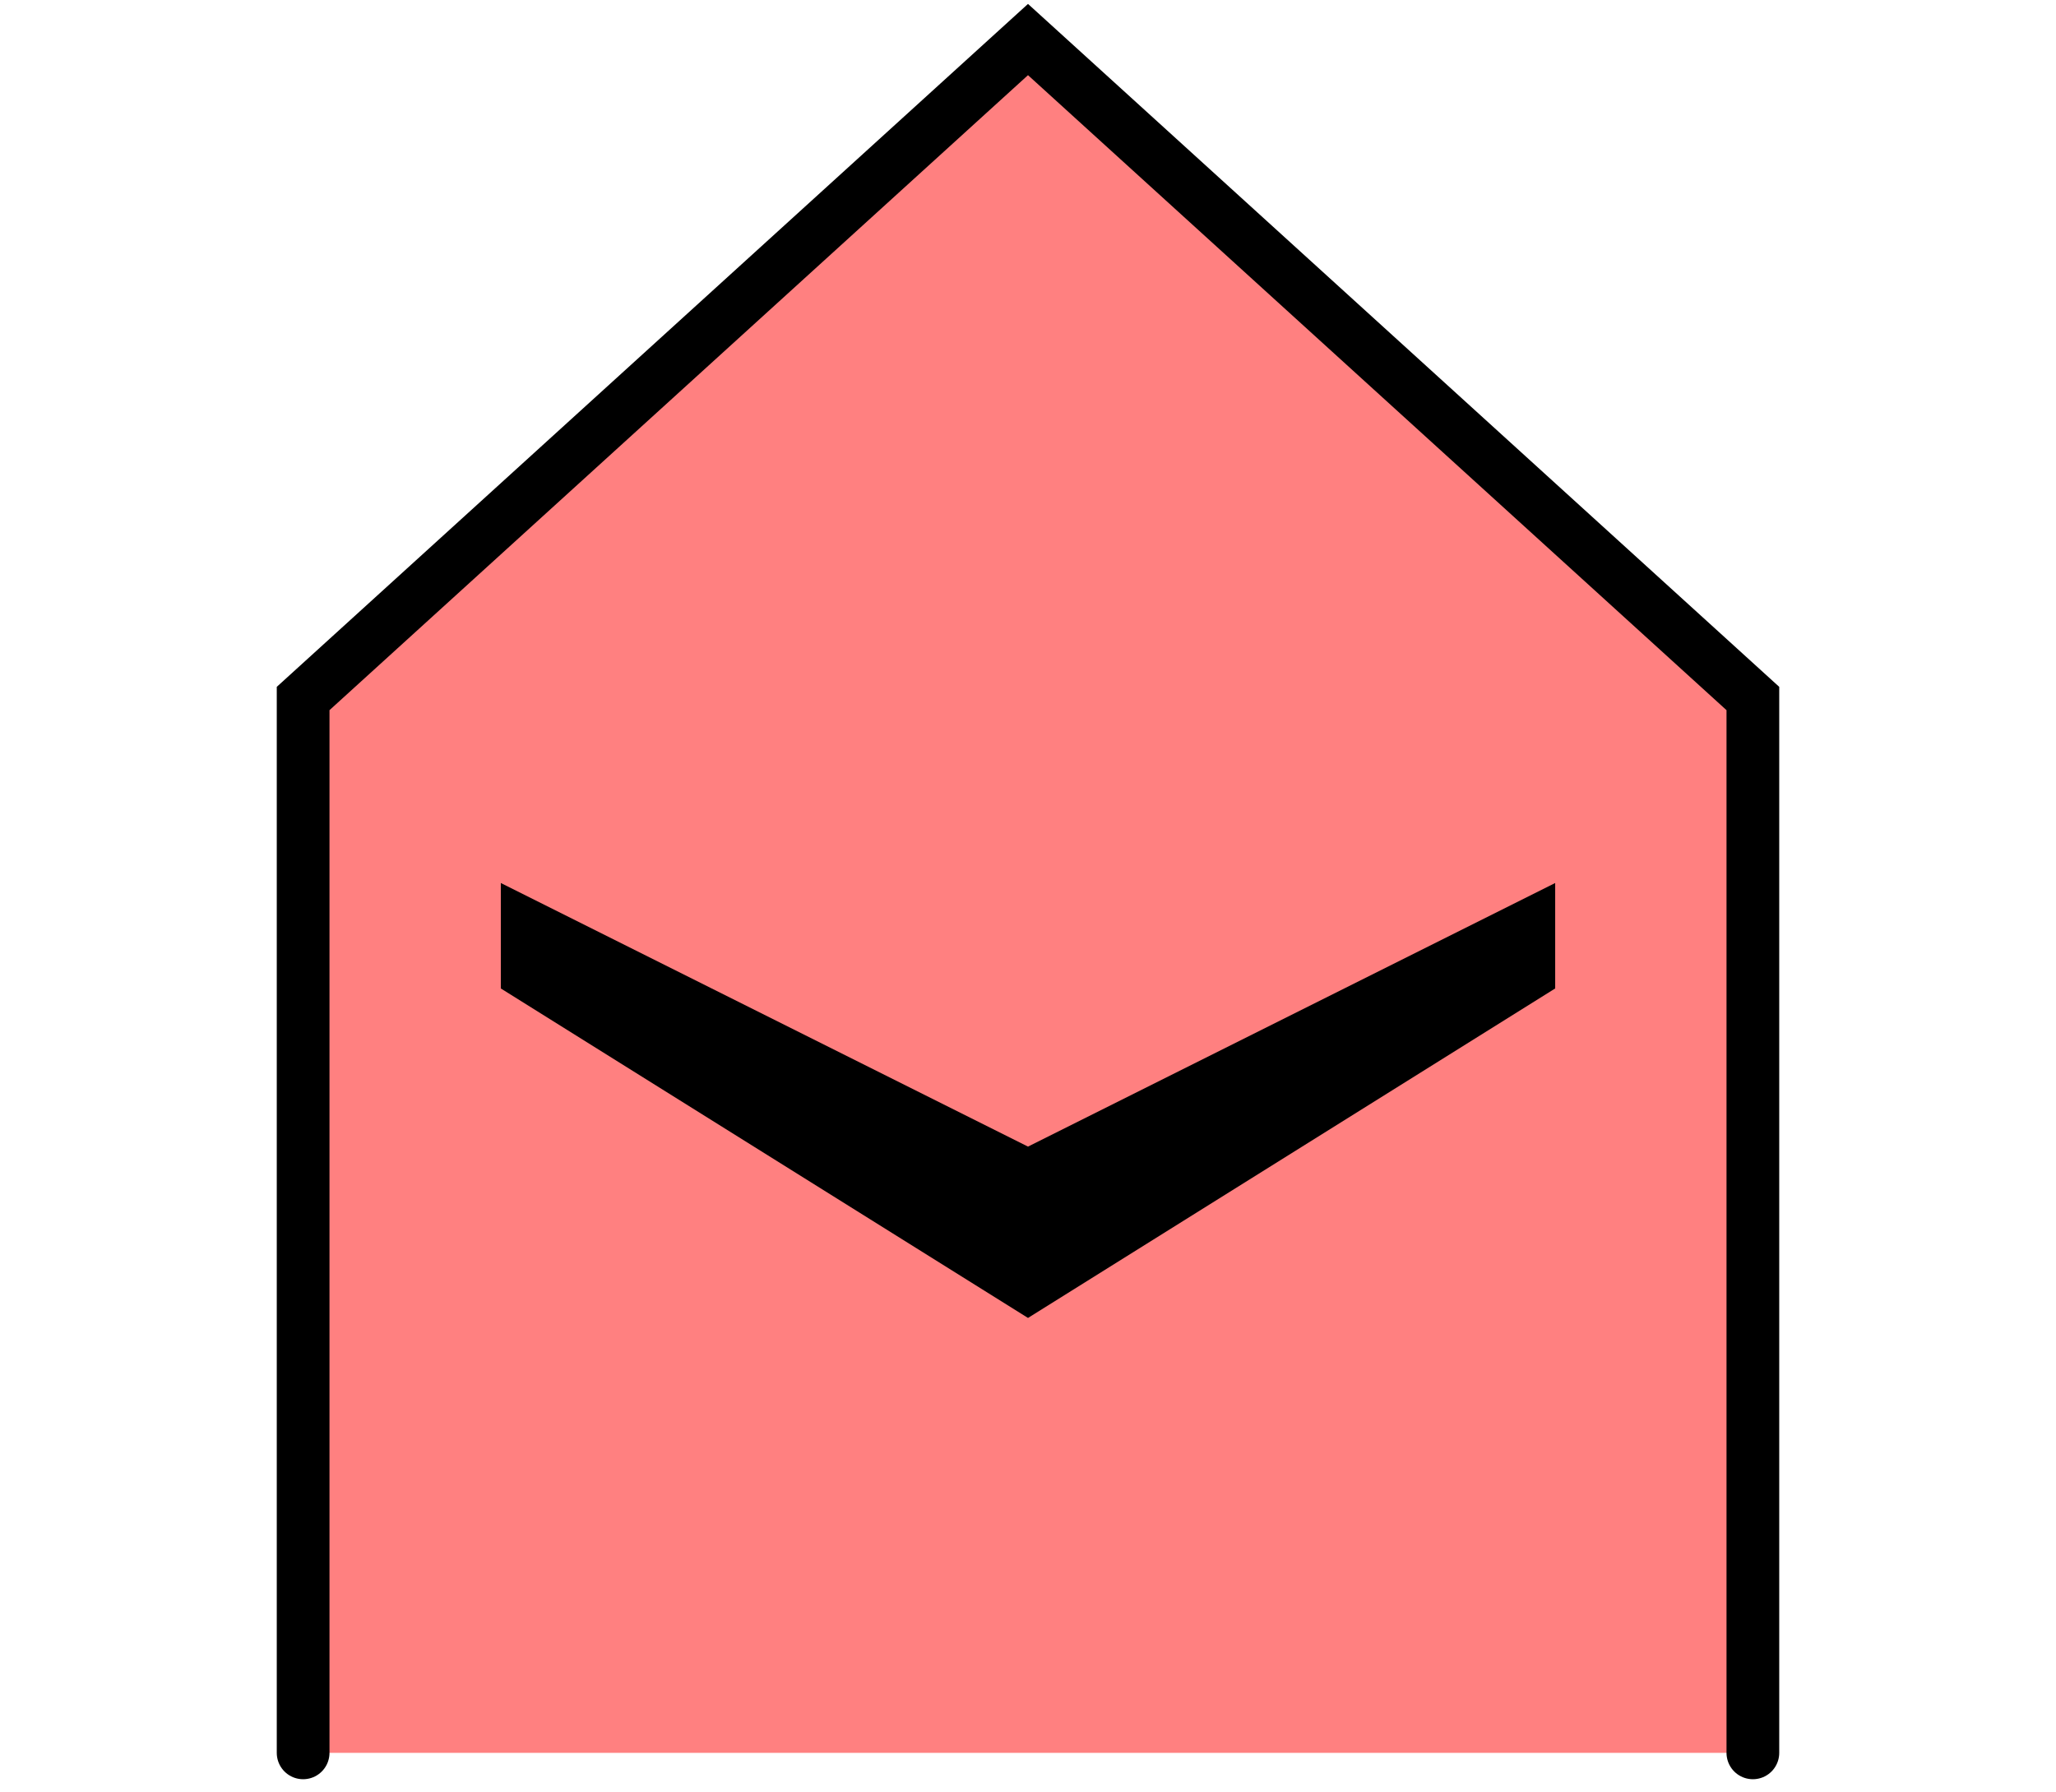
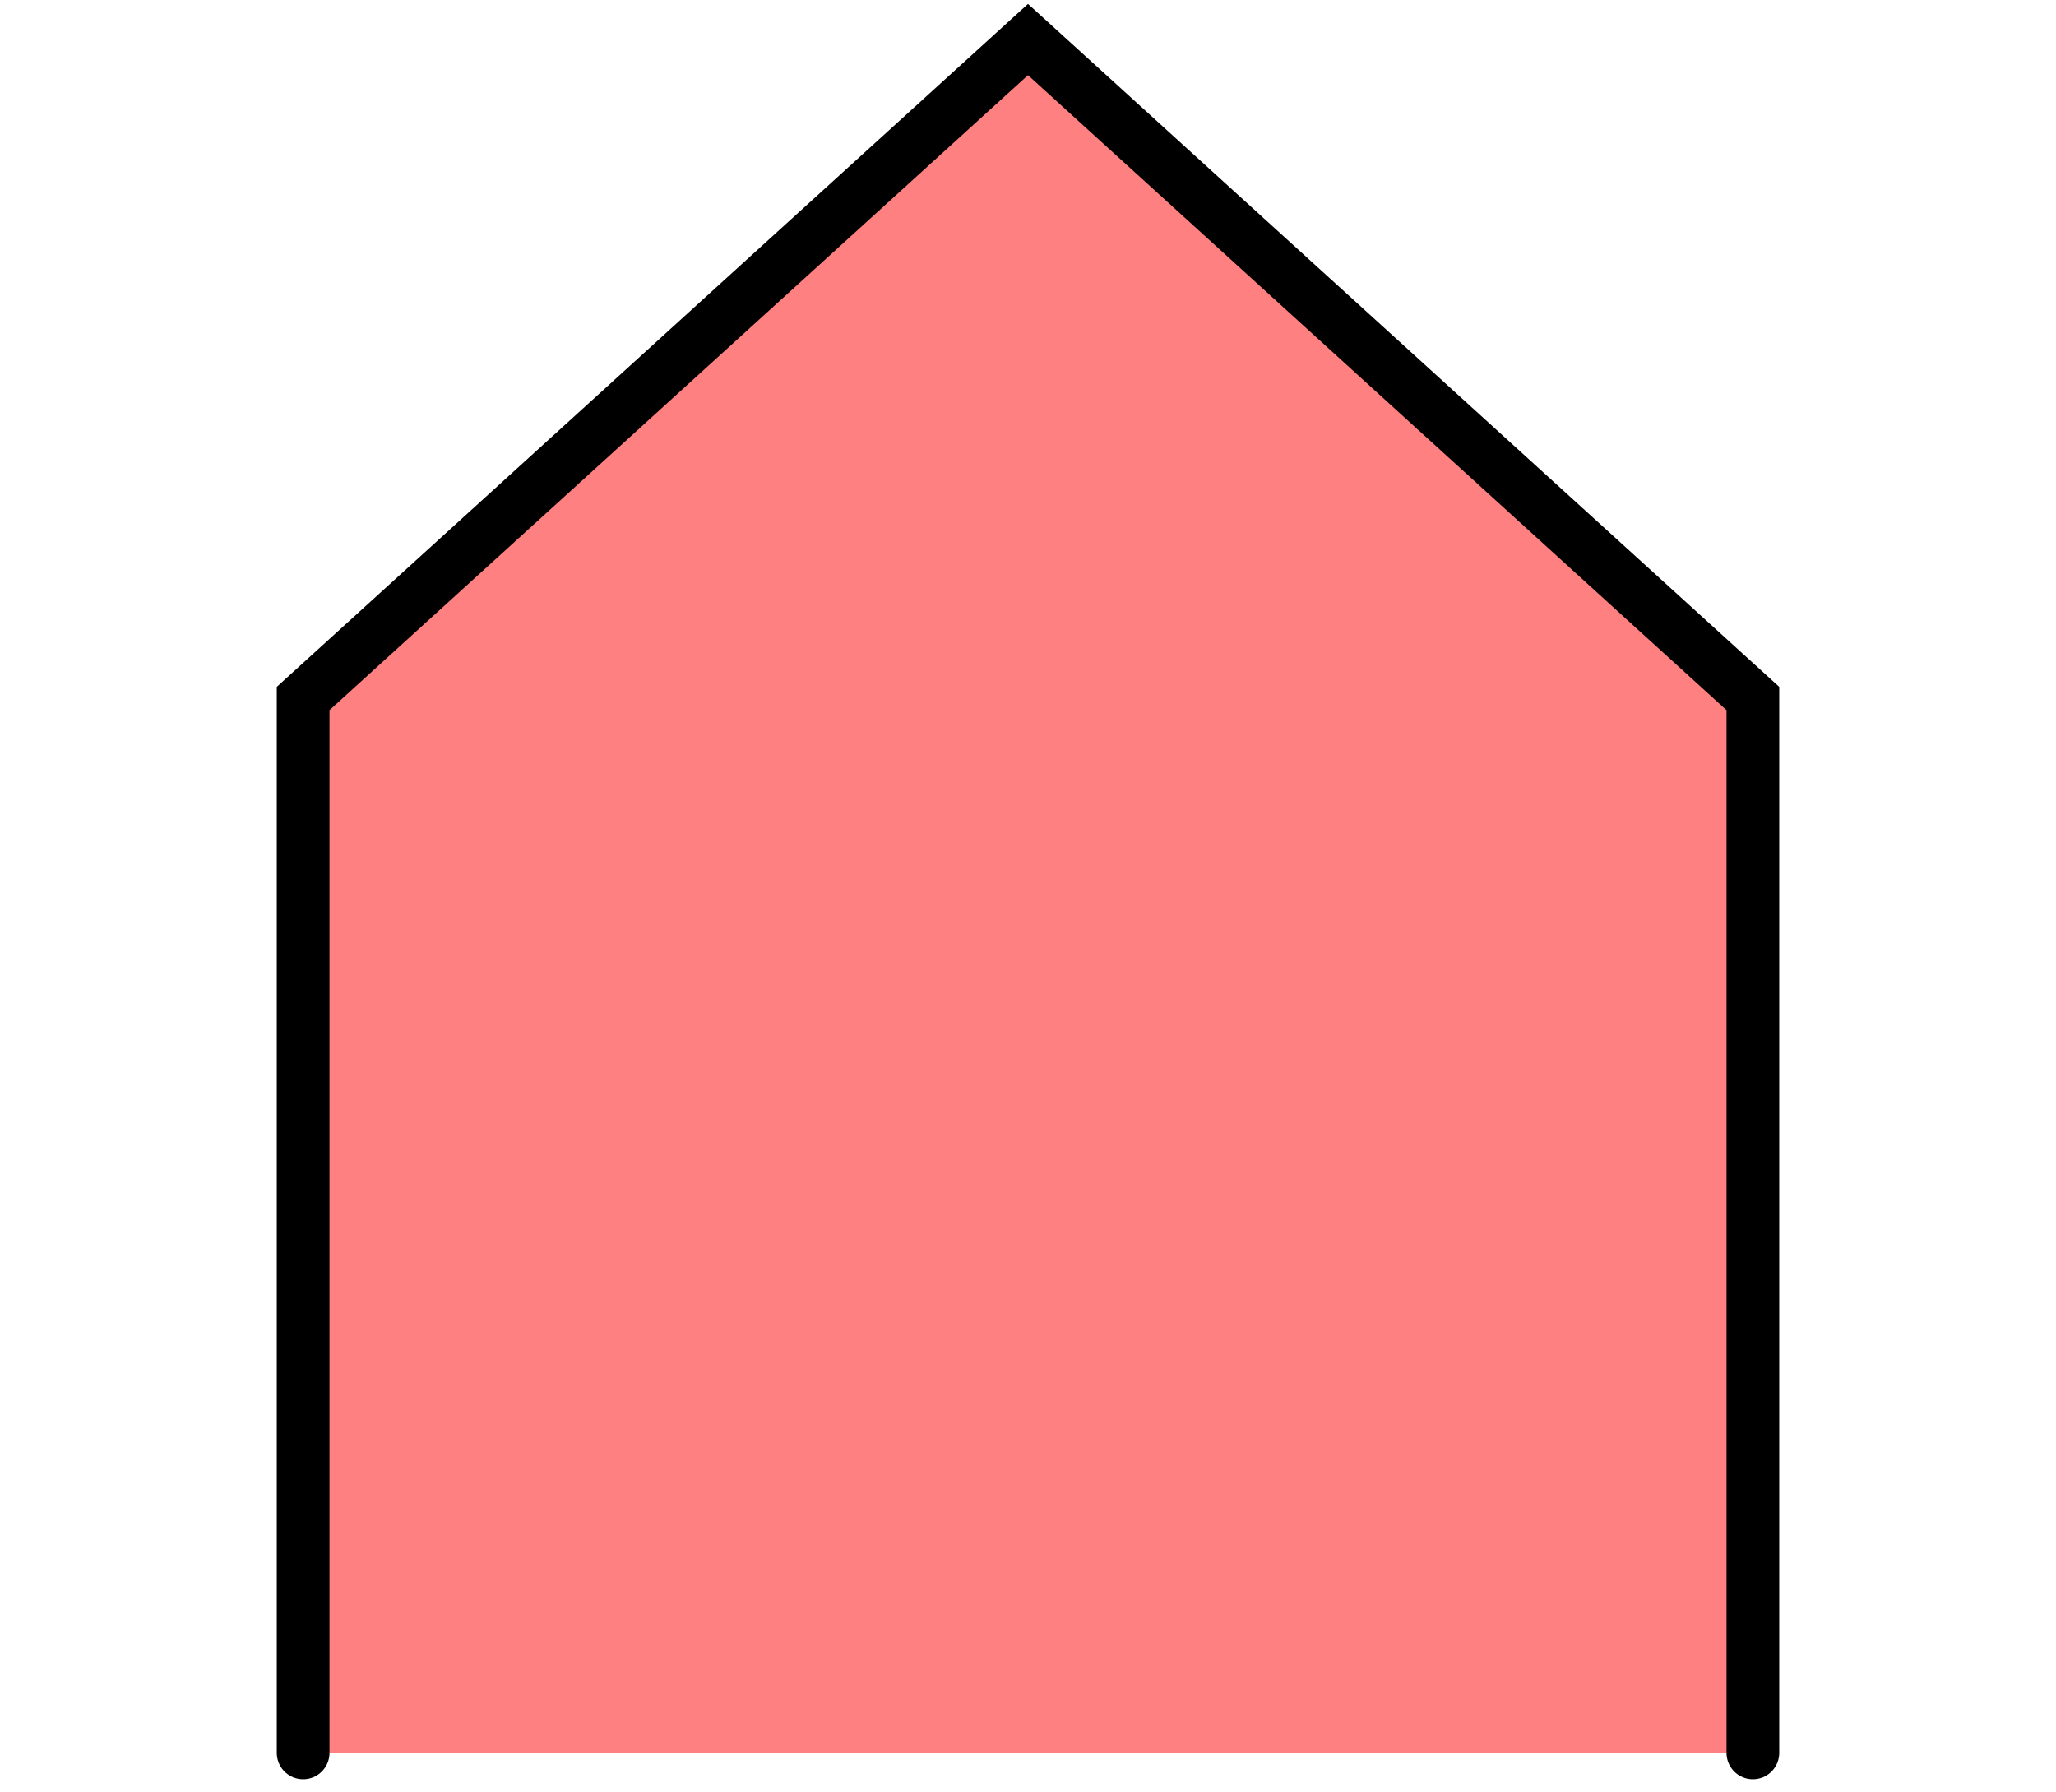
<svg xmlns="http://www.w3.org/2000/svg" width="156.0" height="136.0" viewBox="22.0 17.0 156.0 136.0">
  <path d="M 45,150 L45,70 100,20 155,70 155,150" fill="rgb(255, 128, 128)" stroke="rgb(0, 0, 0)" stroke-width="4.0" stroke-linecap="round" />
-   <path d="m 60,84 40,20 40,-20 0,8 -40,25 -40,-25 z" fill="rgb(0, 0, 0)" stroke="none" stroke-linecap="round" />
</svg>